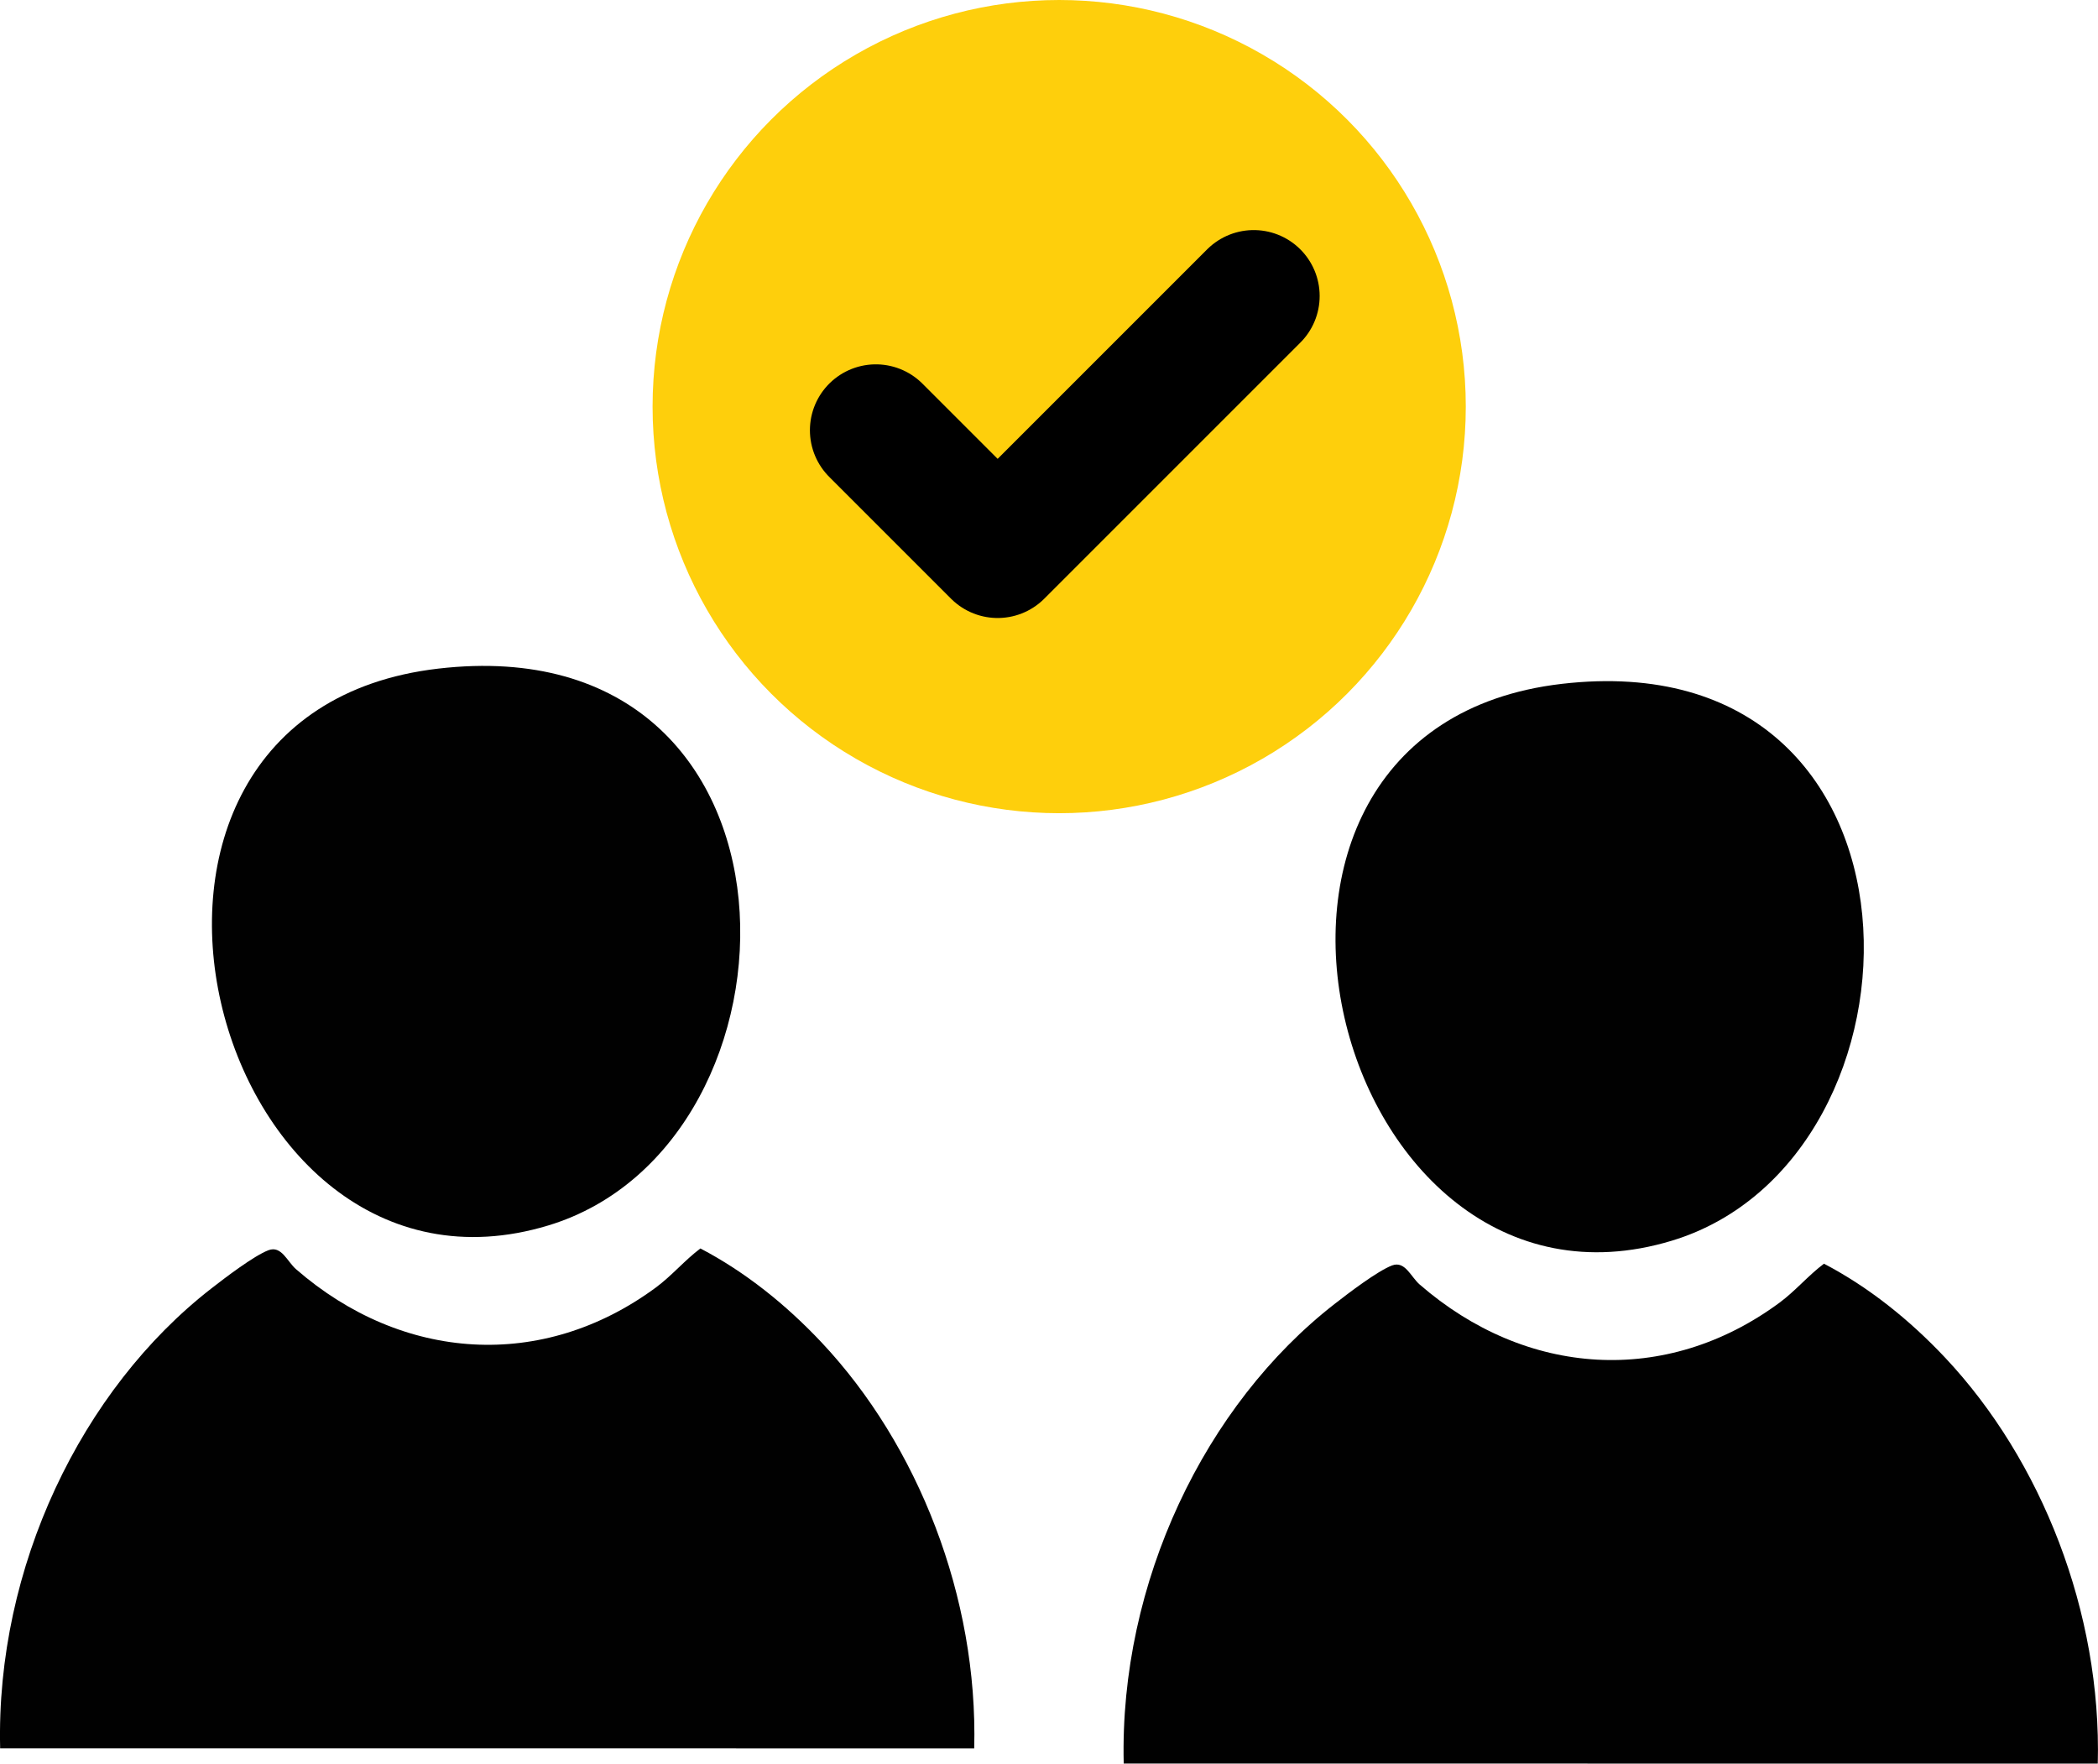
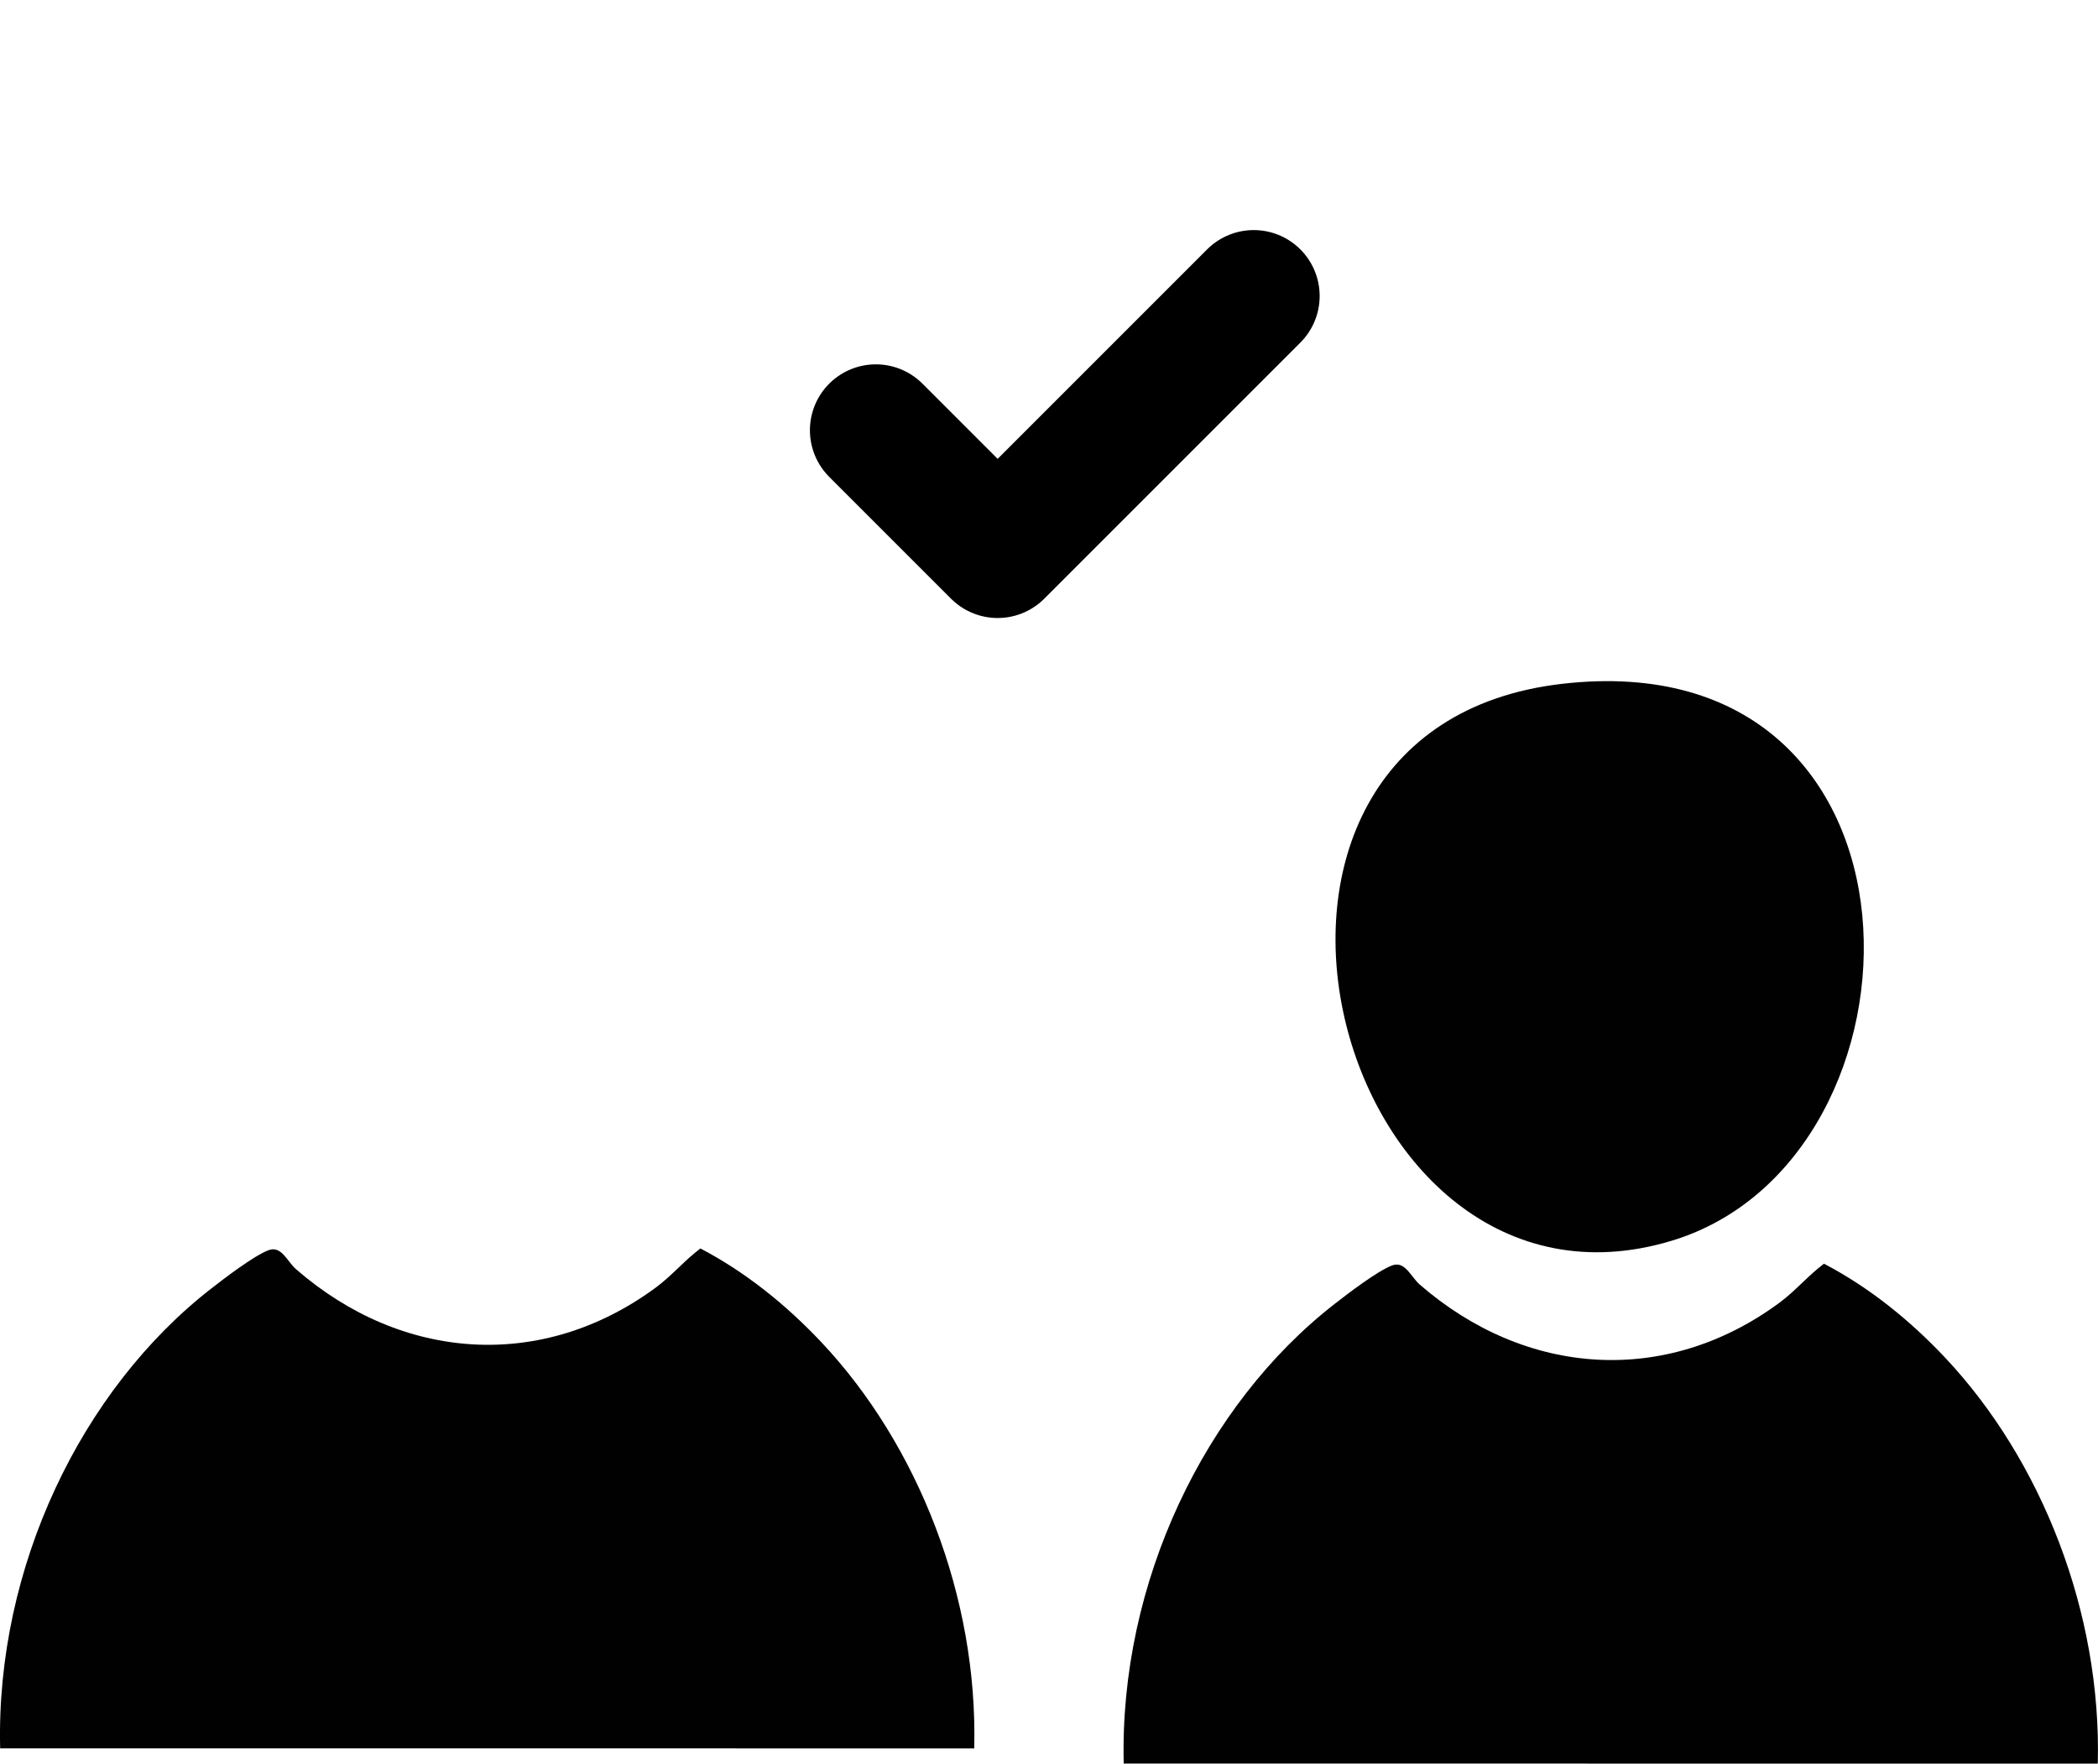
<svg xmlns="http://www.w3.org/2000/svg" id="Layer_1" data-name="Layer 1" viewBox="0 0 286.42 240.77">
  <defs>
    <style>
      .cls-1 {
        fill: #010101;
      }

      .cls-2 {
        fill: none;
        stroke: #000;
        stroke-linecap: round;
        stroke-linejoin: round;
        stroke-width: 18px;
      }

      .cls-3 {
        fill: #fecf0c;
      }
    </style>
  </defs>
-   <circle class="cls-3" cx="144.6" cy="55.51" r="55.51" />
-   <path class="cls-1" d="M59.83,91.28c52.58-6.1,51.79,64.88,15.02,76.02-46.34,14.04-67.83-69.89-15.02-76.02Z" />
  <g id="GJuyhj">
    <path class="cls-1" d="M.02,238.68c-.6-24.7,11.1-48.99,28.81-62.76,1.87-1.46,5.83-4.48,7.82-5.24,1.78-.67,2.55,1.53,3.76,2.59,14.53,12.63,33.65,13.92,49.13,2.5,2.17-1.6,3.93-3.72,6.08-5.33,6.11,3.2,11.67,7.65,16.56,12.85,13.13,13.97,21.35,34.74,20.82,55.4" />
  </g>
  <path class="cls-1" d="M213.22,93.36c52.58-6.1,51.79,64.88,15.02,76.02-46.34,14.04-67.83-69.89-15.02-76.02Z" />
  <g id="GJuyhj-2" data-name="GJuyhj">
    <path class="cls-1" d="M153.41,240.76c-.6-24.7,11.1-48.99,28.81-62.76,1.87-1.46,5.83-4.48,7.82-5.24,1.78-.67,2.55,1.53,3.76,2.59,14.53,12.63,33.65,13.92,49.13,2.5,2.17-1.6,3.93-3.72,6.08-5.33,6.11,3.2,11.67,7.65,16.56,12.85,13.13,13.97,21.35,34.74,20.82,55.4" />
  </g>
  <polyline class="cls-2" points="119.57 58.74 136.2 75.37 171.16 40.41" />
</svg>